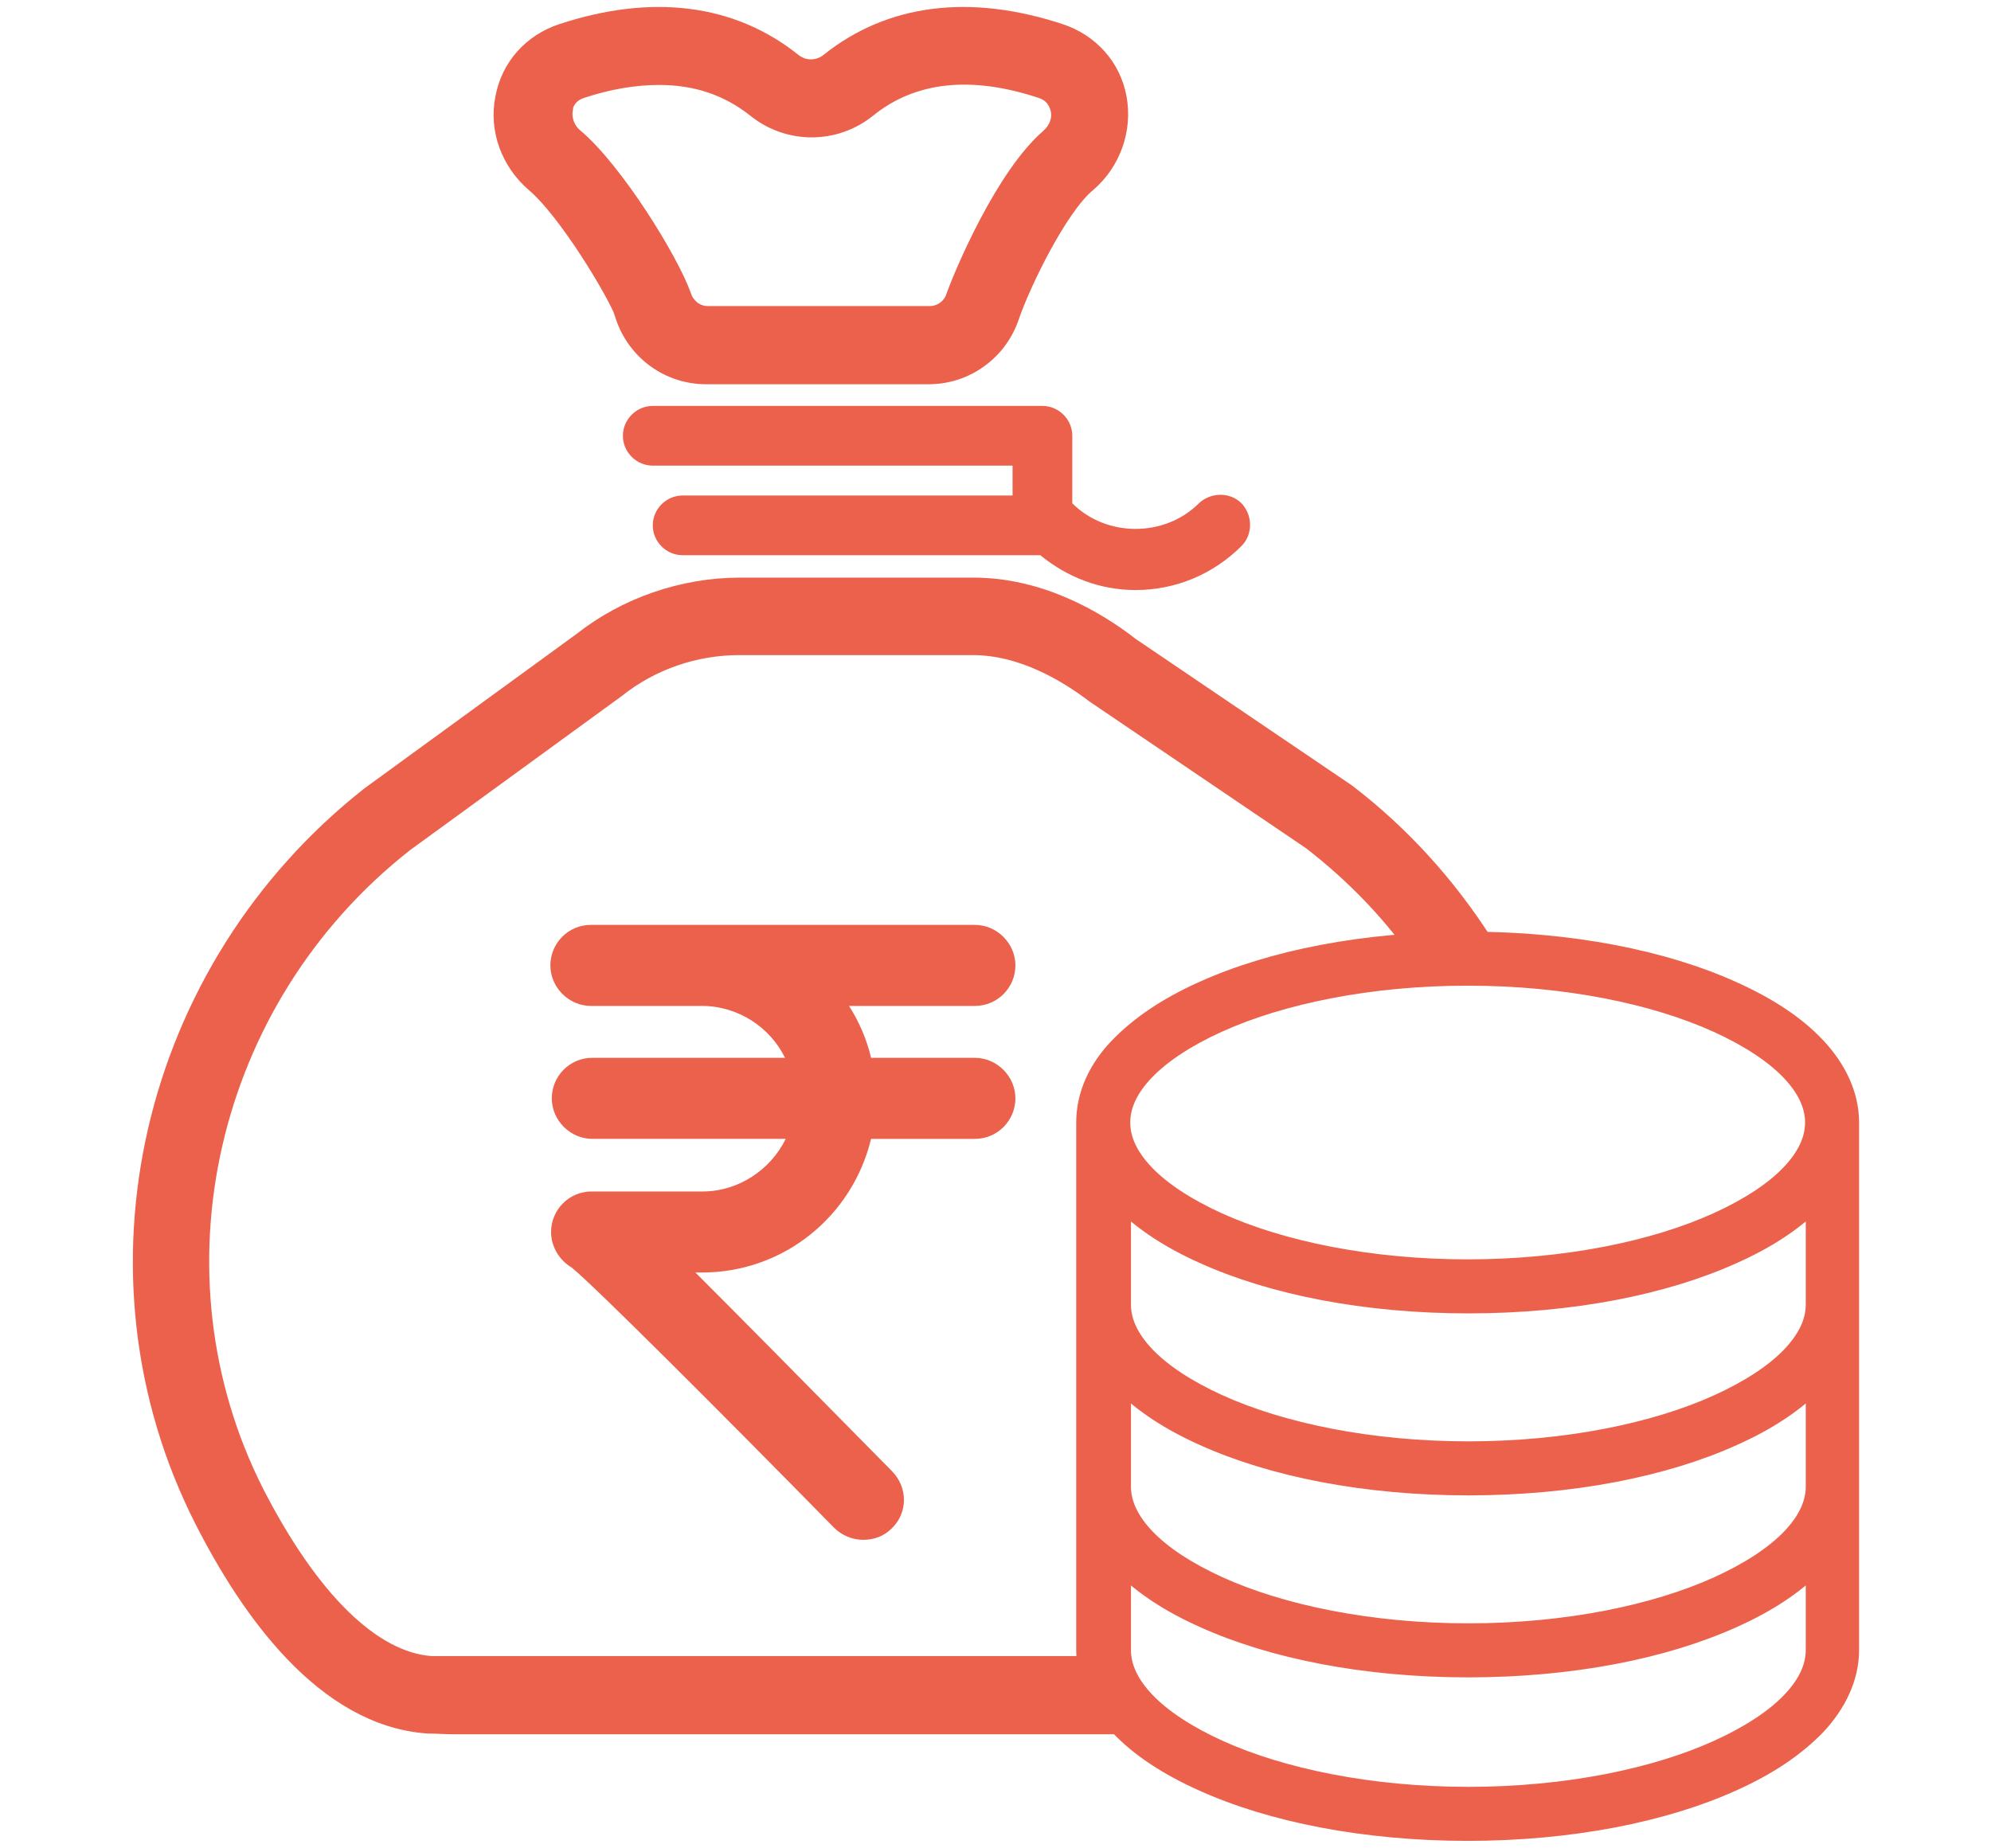
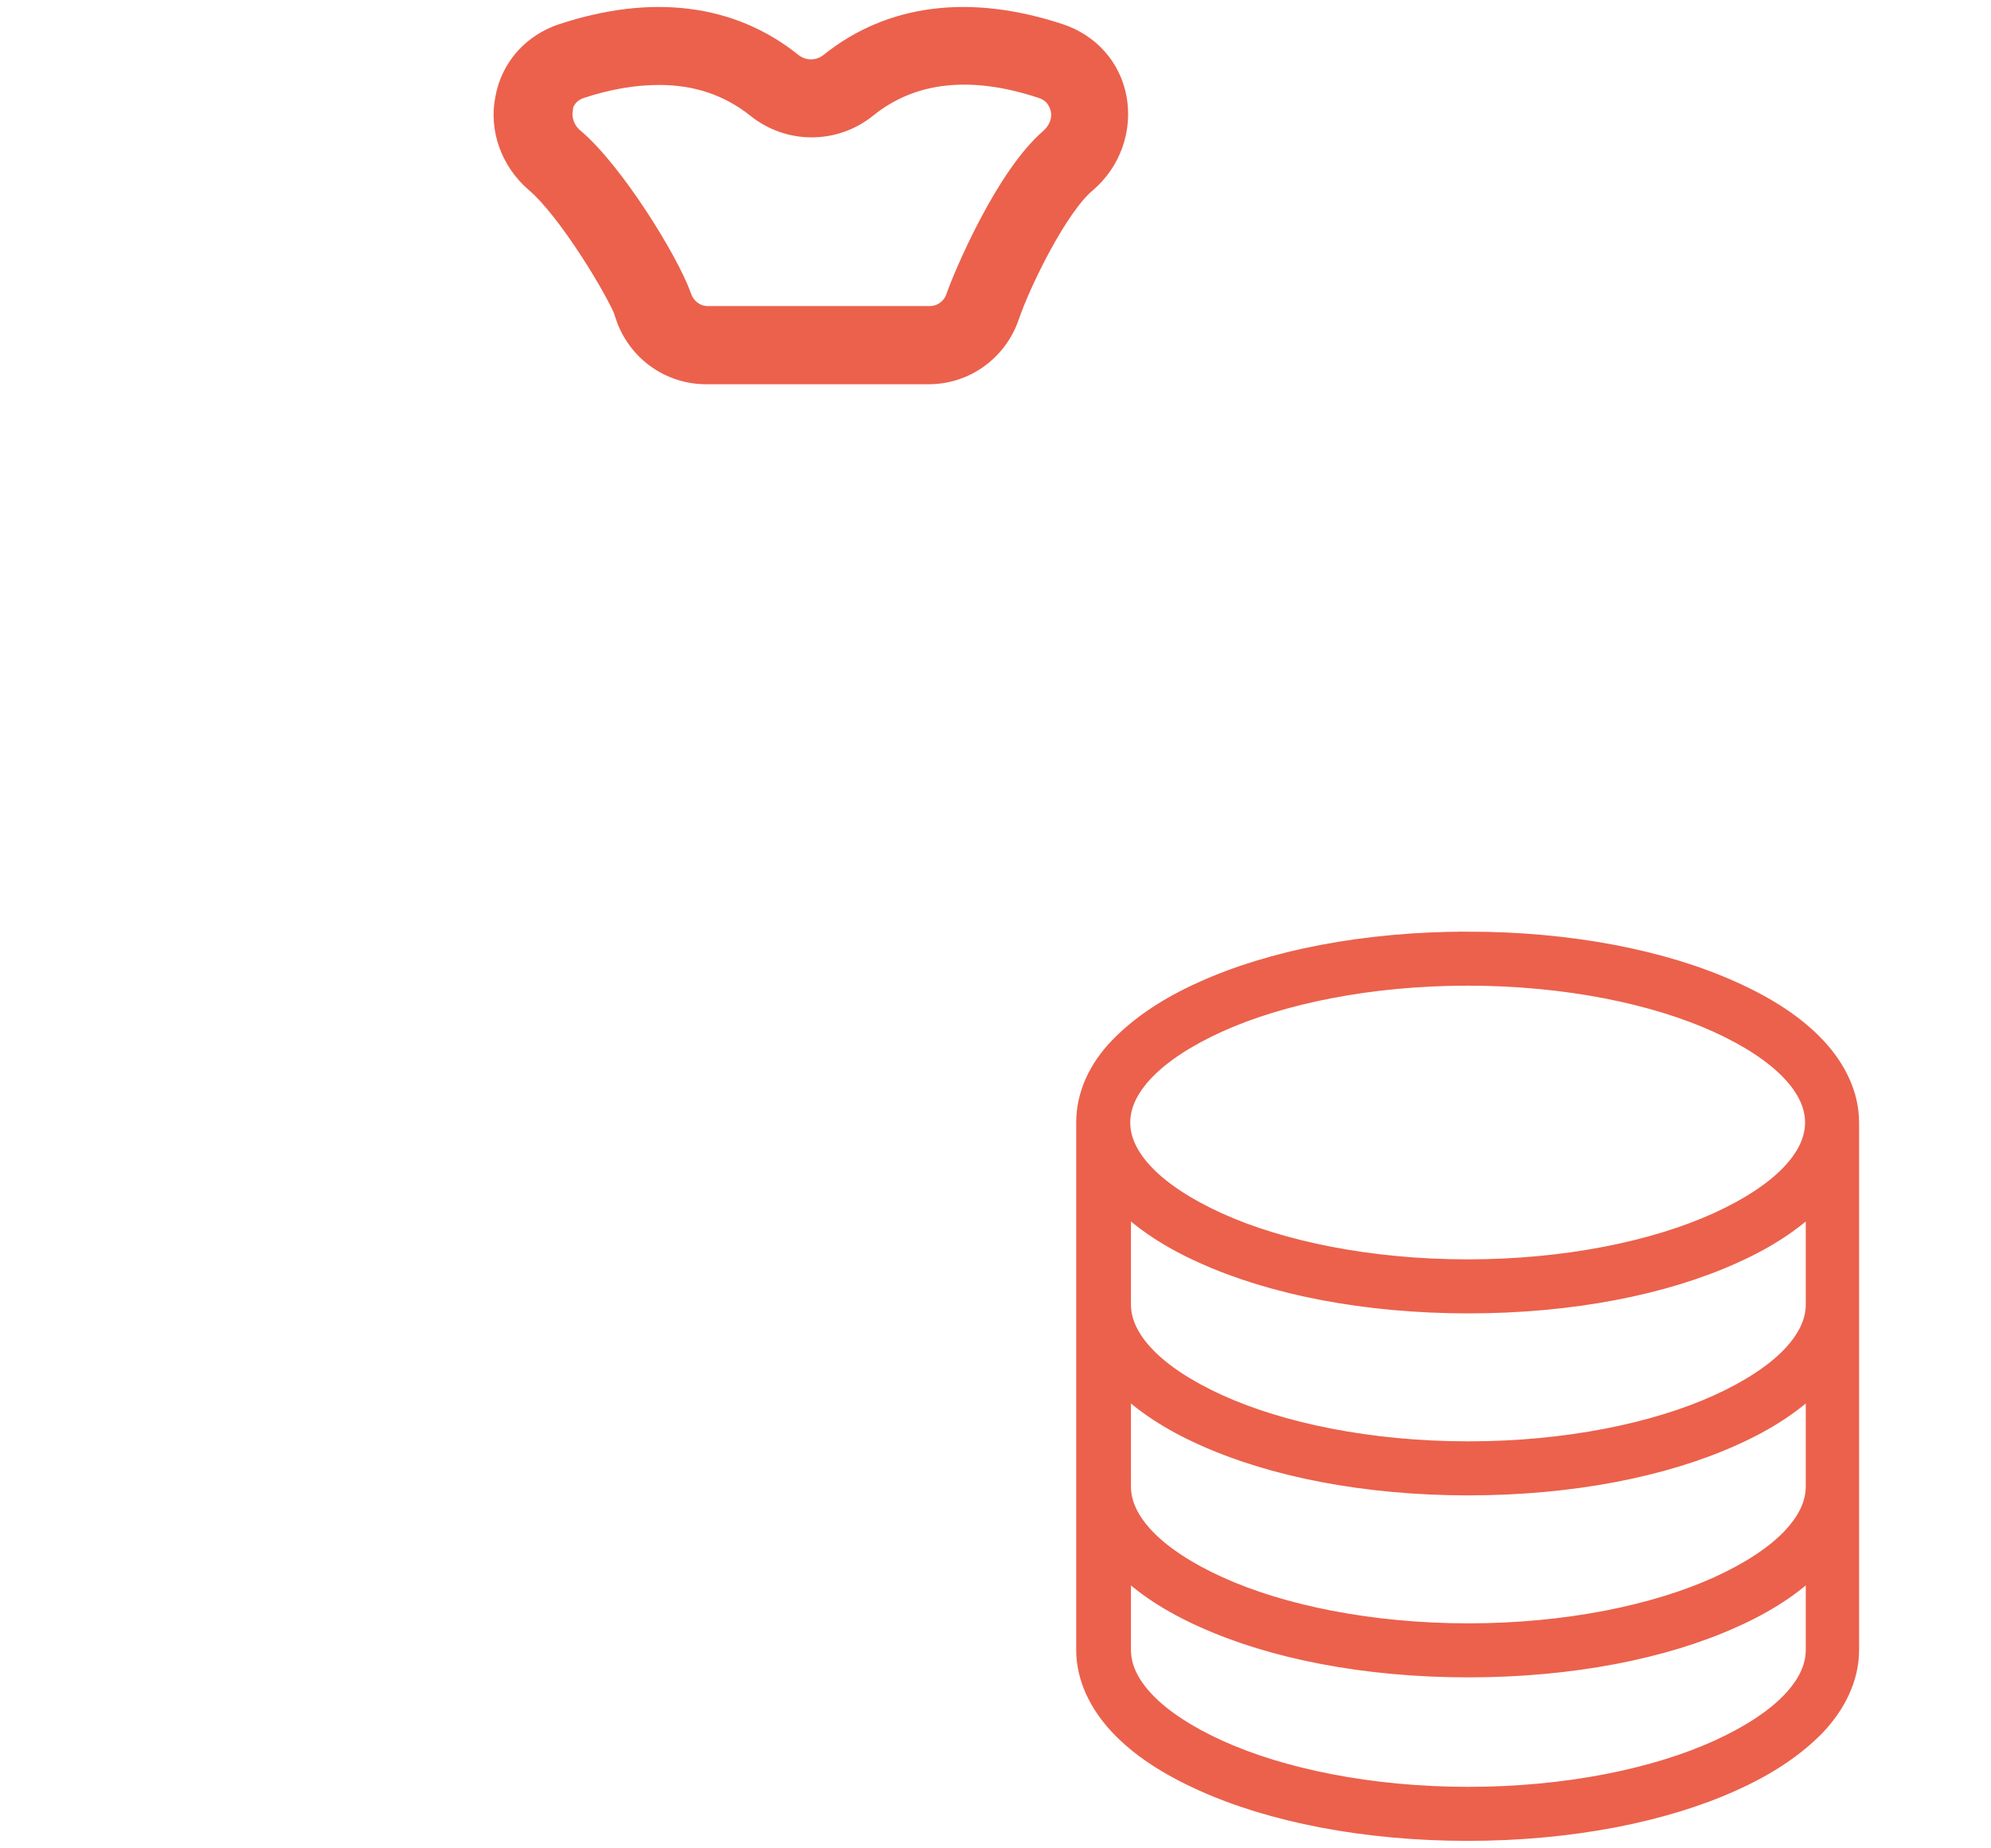
<svg xmlns="http://www.w3.org/2000/svg" id="Layer_1" data-name="Layer 1" viewBox="0 0 28 26">
  <defs>
    <style>
      .cls-1 {
        fill: none;
      }

      .cls-2, .cls-3 {
        fill: #eb614c;
      }

      .cls-3 {
        stroke: #eb614c;
        stroke-miterlimit: 10;
        stroke-width: .25px;
      }
    </style>
  </defs>
  <path class="cls-1" d="M-46.23-47V73H13.55c-.49-1.12-.94-2.29-1.34-3.52-.29-.91-10.52-1.8-10.7-2.69-.52-1.07-.98-2.19-1.36-3.32-2.06-3.84-3.3-8.2-3.5-12.79-.66-14.79,13.06-27.38,27.38-27.38,1.06,0,2.09,.08,3.11,.2,1.36-.26,2.74-.44,4.11-.52,4.83-2.22,9.94-2.96,14.89-2.34,2.45-.75,4.99-1.16,7.55-1.16,8.15,0,15.18,3.54,20.08,9.08V-47H-46.23Z" />
  <g>
    <g>
      <path class="cls-3" d="M8.78,4.45c.17,.5,.63,.83,1.15,.83h3.13c.52,0,.98-.33,1.15-.83,.16-.47,.68-1.54,1.08-1.87,.35-.3,.51-.76,.43-1.2-.08-.44-.39-.78-.81-.92-1.27-.42-2.39-.28-3.25,.41-.15,.12-.36,.12-.51,0-.86-.69-1.98-.83-3.25-.41-.42,.14-.73,.48-.81,.92-.09,.44,.08,.9,.43,1.2,.45,.38,1.14,1.52,1.27,1.87Zm-.86-2.91c.02-.08,.07-.22,.25-.28,.39-.13,.76-.19,1.1-.19,.52,0,.97,.15,1.36,.46,.46,.37,1.11,.37,1.57,0,.63-.51,1.46-.6,2.45-.27,.18,.06,.23,.2,.25,.28,.03,.15-.03,.29-.14,.39-.64,.55-1.22,1.93-1.33,2.24-.05,.16-.2,.26-.35,.26h-3.13c-.16,0-.3-.11-.35-.26-.18-.51-.96-1.77-1.52-2.24-.12-.1-.17-.25-.15-.39Z" />
-       <path class="cls-2" d="M15.08,6.13c0-.23-.19-.42-.42-.42h-5.48c-.23,0-.42,.19-.42,.42s.19,.42,.42,.42h5.06v.42h-4.64c-.23,0-.42,.19-.42,.42s.19,.42,.42,.42h5.03c.38,.31,.84,.49,1.34,.49,.56,0,1.09-.22,1.49-.62,.16-.16,.16-.43,0-.6-.16-.16-.43-.16-.6,0-.48,.48-1.3,.48-1.78,0v-.97Z" />
-       <path class="cls-3" d="M15.72,23.45s0-.02,0-.03H6.35c-.1,0-.19,0-.29,0-.83-.06-1.7-.92-2.47-2.42-1.57-3.1-.69-6.95,2.1-9.14l2.98-2.17c.49-.39,1.1-.6,1.73-.6h3.28c.68,0,1.3,.36,1.72,.68l3.04,2.06c.62,.48,1.16,1.04,1.6,1.69,.27-.11,.55-.19,.83-.26-.52-.81-1.16-1.52-1.93-2.11l-3.04-2.06c-.5-.39-1.29-.84-2.21-.84h-3.28c-.81,0-1.61,.28-2.23,.77l-2.98,2.17c-3.11,2.45-4.1,6.73-2.34,10.19,.64,1.26,1.7,2.78,3.16,2.88,.11,0,.23,.01,.35,.01h9.68c-.12-.26-.22-.53-.31-.82Z" />
    </g>
    <path class="cls-3" d="M20.64,13.23c-1.45,0-2.76,.26-3.73,.7-.49,.22-.88,.48-1.18,.79s-.47,.68-.47,1.07v2.51s0,.03,0,.05v2.51s0,.03,0,.05v2.3c0,.39,.18,.76,.47,1.07,.29,.31,.69,.57,1.18,.79,.97,.44,2.29,.7,3.73,.7s2.76-.26,3.73-.7c.49-.22,.88-.48,1.18-.79,.29-.31,.47-.68,.47-1.07v-7.42c0-.39-.18-.76-.47-1.07s-.69-.57-1.18-.79c-.97-.44-2.28-.7-3.73-.7Zm0,.51c1.38,0,2.63,.26,3.51,.66,.44,.2,.79,.43,1.02,.67,.23,.24,.34,.48,.34,.72s-.11,.48-.34,.72c-.23,.24-.58,.47-1.02,.67-.88,.4-2.13,.66-3.51,.66s-2.63-.26-3.51-.66c-.44-.2-.79-.43-1.02-.67-.23-.24-.34-.48-.34-.72s.11-.48,.34-.72,.58-.47,1.02-.67c.88-.4,2.13-.66,3.51-.66Zm-4.86,3.16c.29,.29,.67,.54,1.14,.75,.97,.44,2.28,.7,3.73,.7s2.76-.26,3.73-.7c.47-.21,.85-.46,1.14-.75v1.45c0,.24-.11,.48-.34,.72-.23,.24-.58,.47-1.02,.67-.88,.4-2.13,.66-3.51,.66s-2.63-.26-3.51-.66c-.44-.2-.79-.43-1.02-.67-.23-.24-.34-.48-.34-.72,0-.02,0-.03,0-.05v-1.4Zm0,2.56c.29,.29,.67,.54,1.14,.75,.97,.44,2.28,.7,3.73,.7s2.76-.26,3.73-.7c.47-.21,.85-.46,1.14-.75v1.45c0,.24-.11,.48-.34,.72-.23,.24-.58,.47-1.02,.67-.88,.4-2.13,.66-3.51,.66s-2.63-.26-3.51-.66c-.44-.2-.79-.43-1.02-.67-.23-.24-.34-.48-.34-.72,0-.02,0-.03,0-.05v-1.4h0Zm0,2.56c.29,.29,.67,.54,1.14,.75,.97,.44,2.28,.7,3.73,.7s2.76-.26,3.73-.7c.47-.21,.85-.46,1.14-.75v1.19c0,.24-.11,.48-.34,.72-.23,.24-.58,.47-1.02,.67-.88,.4-2.13,.66-3.51,.66s-2.63-.26-3.51-.66c-.44-.2-.79-.43-1.02-.67-.23-.24-.34-.48-.34-.72v-1.19h0Z" />
  </g>
-   <path class="cls-2" d="M13.71,14.15c.32,0,.57-.26,.57-.57s-.26-.57-.57-.57h-3.84s-1.56,0-1.56,0c-.32,0-.57,.26-.57,.57s.26,.57,.57,.57h1.56c.51,0,.96,.3,1.17,.73h-2.71c-.32,0-.57,.26-.57,.57s.26,.57,.57,.57h2.72c-.21,.43-.66,.74-1.17,.74h-1.56c-.32,0-.57,.26-.57,.57,0,.21,.12,.4,.29,.5,.32,.26,2.12,2.06,3.69,3.66,.11,.11,.26,.17,.41,.17s.29-.05,.4-.16c.23-.22,.23-.58,0-.81-1.3-1.32-2.17-2.2-2.76-2.79h.09c1.16,0,2.12-.8,2.38-1.88h1.46c.32,0,.57-.26,.57-.57s-.26-.57-.57-.57h-1.46c-.06-.26-.17-.51-.31-.73h1.77Z" />
</svg>